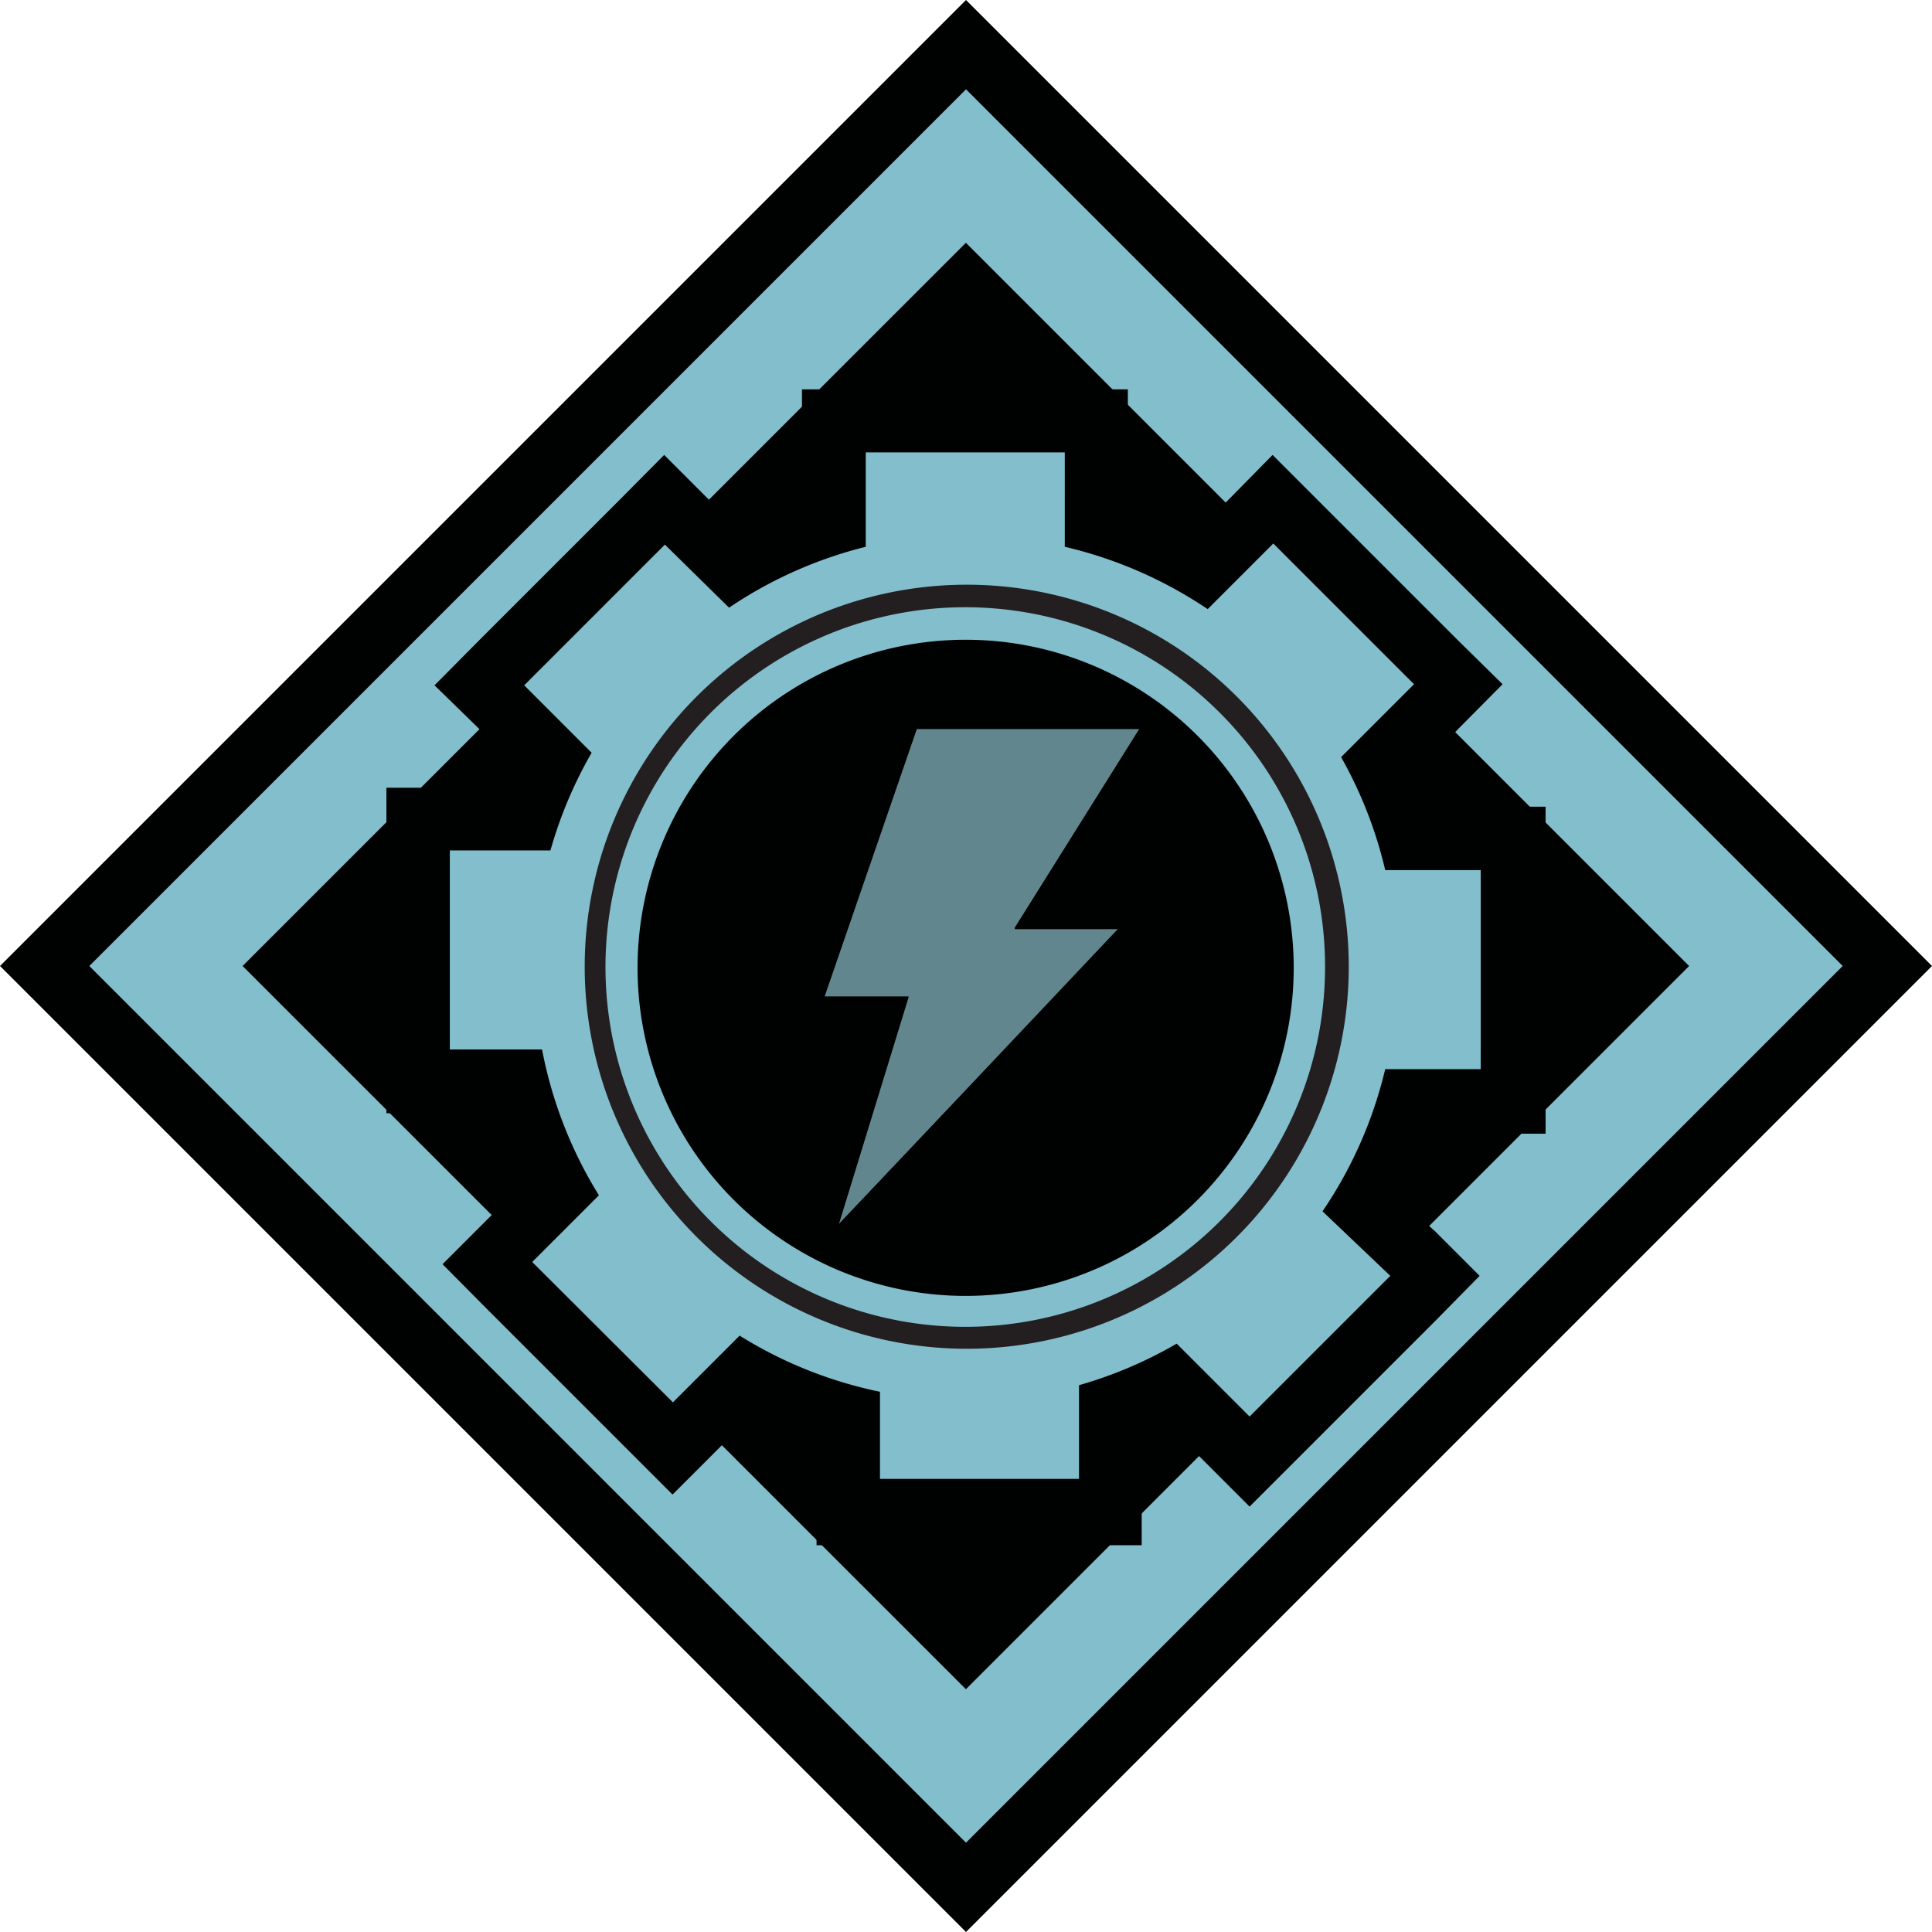
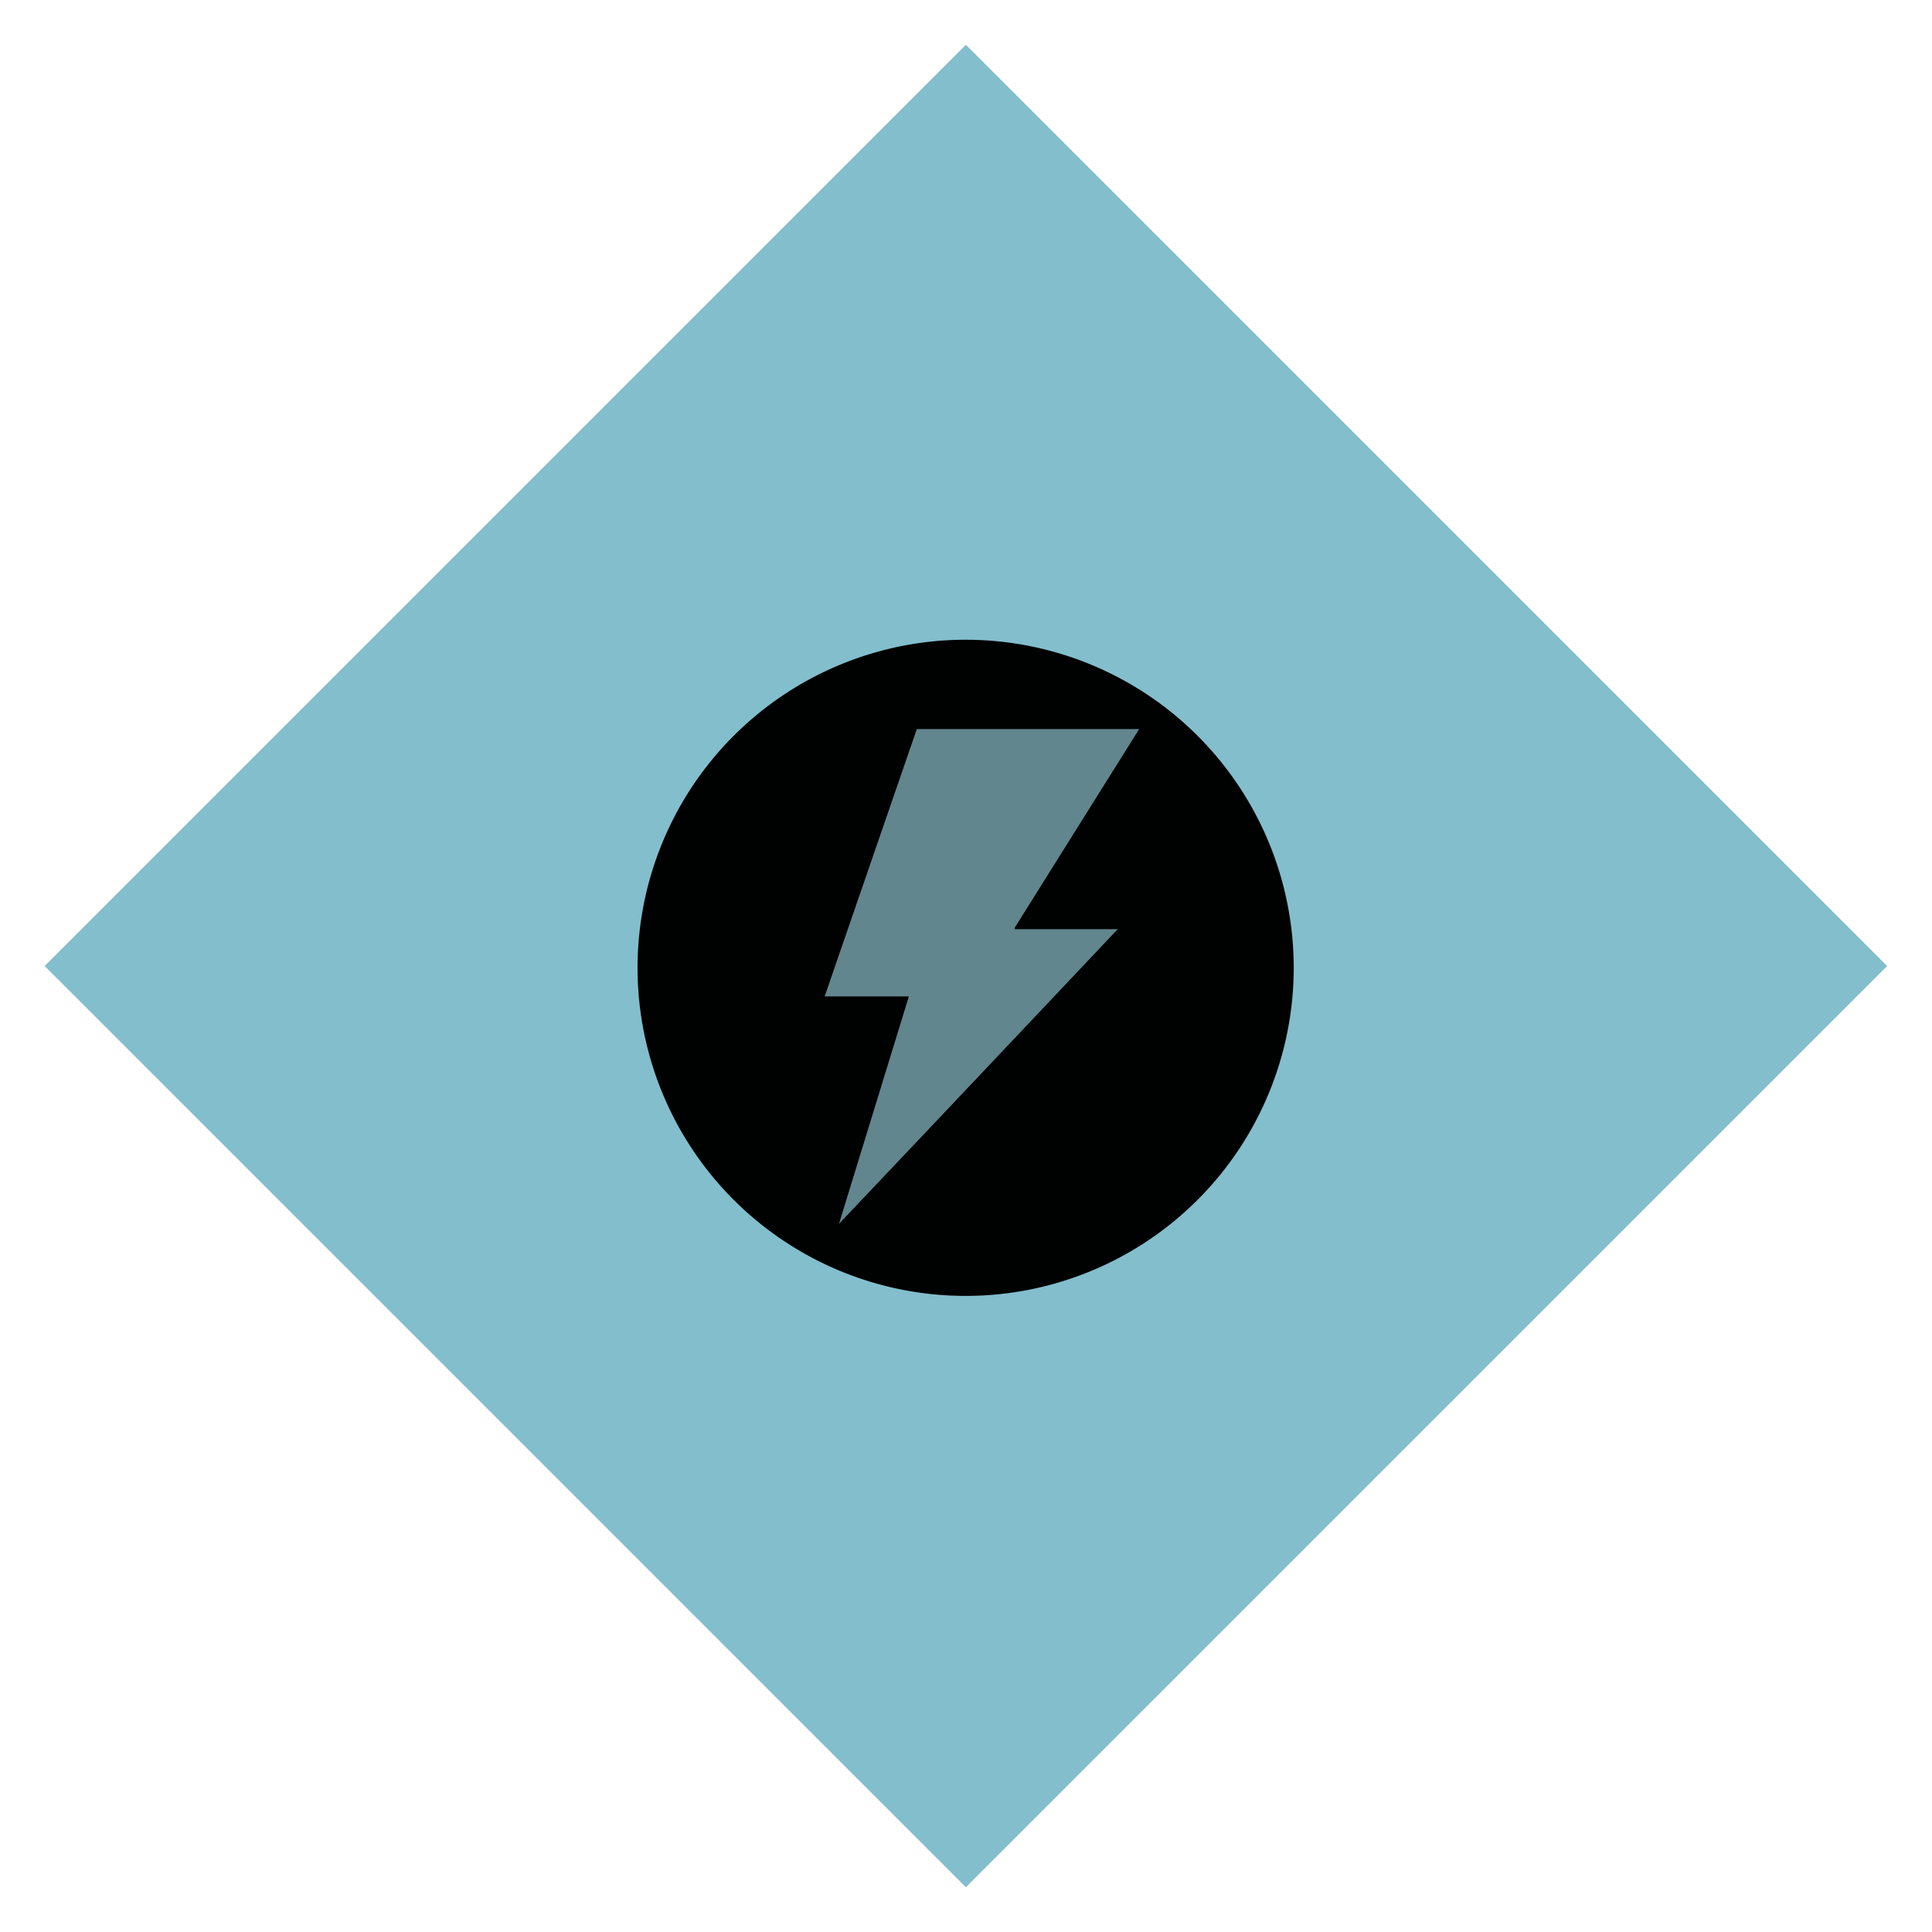
<svg xmlns="http://www.w3.org/2000/svg" id="Layer_1" data-name="Layer 1" viewBox="0 0 53 53">
  <defs>
    <style>.cls-1{fill:#83becd}.cls-2{fill:#000101}.cls-3{fill:#231f20}.cls-4{fill:#62868d}</style>
  </defs>
  <title>icons</title>
  <path class="cls-1" d="M1.225 26.5L26.497 1.228 51.77 26.5 26.496 51.772z" />
-   <path class="cls-2" d="M26.5 51.77l.61-.61L2.45 26.5 26.5 2.45 50.55 26.5 25.89 51.16l.61.61.61-.61-.61.61.61.62L53 26.5 26.5 0 0 26.5 26.5 53l.61-.61-.61-.62z" />
-   <path class="cls-2" d="M6.655 26.5L26.497 6.66l19.84 19.84-19.84 19.84z" />
-   <path class="cls-1" d="M23.27 41.46v-2.59a12.57 12.57 0 0 1-2.84-1.14l-2 2-5.08-5.09 2-2a12.62 12.62 0 0 1-1.17-3h-2.7v-7.18h3a12.69 12.69 0 0 1 .7-1.66l-2-2 5.09-5.08 1.86 1.86a12.63 12.63 0 0 1 2.78-1.2v-2.83h7.19v2.82a12.63 12.63 0 0 1 2.9 1.27l1.92-1.92L40 18.8l-2.1 2.11a12.58 12.58 0 0 1 .81 2.09h2.82v7.19H38.7a12.64 12.64 0 0 1-1.28 2.92L39.36 35l-5.09 5.09L32.13 38a12.46 12.46 0 0 1-1.67.68v2.79h-7.19z" />
-   <path class="cls-2" d="M30.94 10.68H22v3.06a13.46 13.46 0 0 0-1.76.76l-.79-.79-1.23-1.23L17 13.71l-3.86 3.86-1.22 1.23 1.23 1.2 1 1q-.14.3-.26.61H10.6v8.93h2.91a13.39 13.39 0 0 0 .77 2l-.91.91-1.23 1.23 1.22 1.23 3.86 3.86L18.45 41l1.23-1.23.91-.91a13.42 13.42 0 0 0 1.81.73v2.8h8.92v-3l.63-.39 1.1 1.1 1.23 1.23 1.23-1.23 3.86-3.86L40.59 35l-1.23-1.23-.86-.77a13.32 13.32 0 0 0 .83-1.9h3.07v-8.97h-3.06c-.12-.35-.26-.7-.41-1L40 20l1.22-1.23-1.22-1.2-3.86-3.86-1.23-1.23-1.21 1.23-.85.85a13.53 13.53 0 0 0-1.91-.83v-3.05zm-1.73 1.73V15a11.83 11.83 0 0 1 3.92 1.71l1.8-1.8 3.86 3.86-2 2a11.71 11.71 0 0 1 1.21 3.1h2.62v5.46H38a11.76 11.76 0 0 1-1.72 3.9L38.14 35l-3.86 3.86-2-2A11.77 11.77 0 0 1 29.6 38v2.57h-5.46v-2.39a11.75 11.75 0 0 1-3.85-1.54l-1.83 1.83-3.86-3.85 1.83-1.83a11.78 11.78 0 0 1-1.56-4h-2.53v-5.46h2.76a11.78 11.78 0 0 1 1.13-2.68l-1.85-1.85 3.86-3.86L20 16.67A11.77 11.77 0 0 1 23.75 15v-2.59h5.46z" />
  <path class="cls-2" d="M35.49 26.55a9 9 0 1 1-9-9 9 9 0 0 1 9 9" />
-   <path class="cls-3" d="M36.65 26.55h-.3a9.87 9.87 0 1 1-2.89-7 9.84 9.84 0 0 1 2.89 7H37A10.48 10.48 0 1 0 26.48 37 10.48 10.48 0 0 0 37 26.55h-.3z" />
  <path class="cls-4" d="M31.27 19.97h-6.12l-2.54 7.37h2.32l-1.92 6.25 7.68-8.13h-2.86l3.44-5.49z" />
  <path class="cls-2" d="M31.27 19.12h-6.12a.86.86 0 0 0-.81.58l-2.54 7.36a.85.85 0 0 0 .81 1.13h1.16l-1.58 5.14a.85.85 0 0 0 1.44.84l7.66-8.1a.86.86 0 0 0-.6-1.46h-1.31L32 20.43a.85.85 0 0 0-.72-1.31m-8.66 8.22L25.15 20h6.12l-3.44 5.49h2.86L23 33.59l1.92-6.25h-2.31zm8.08-1.88z" />
</svg>